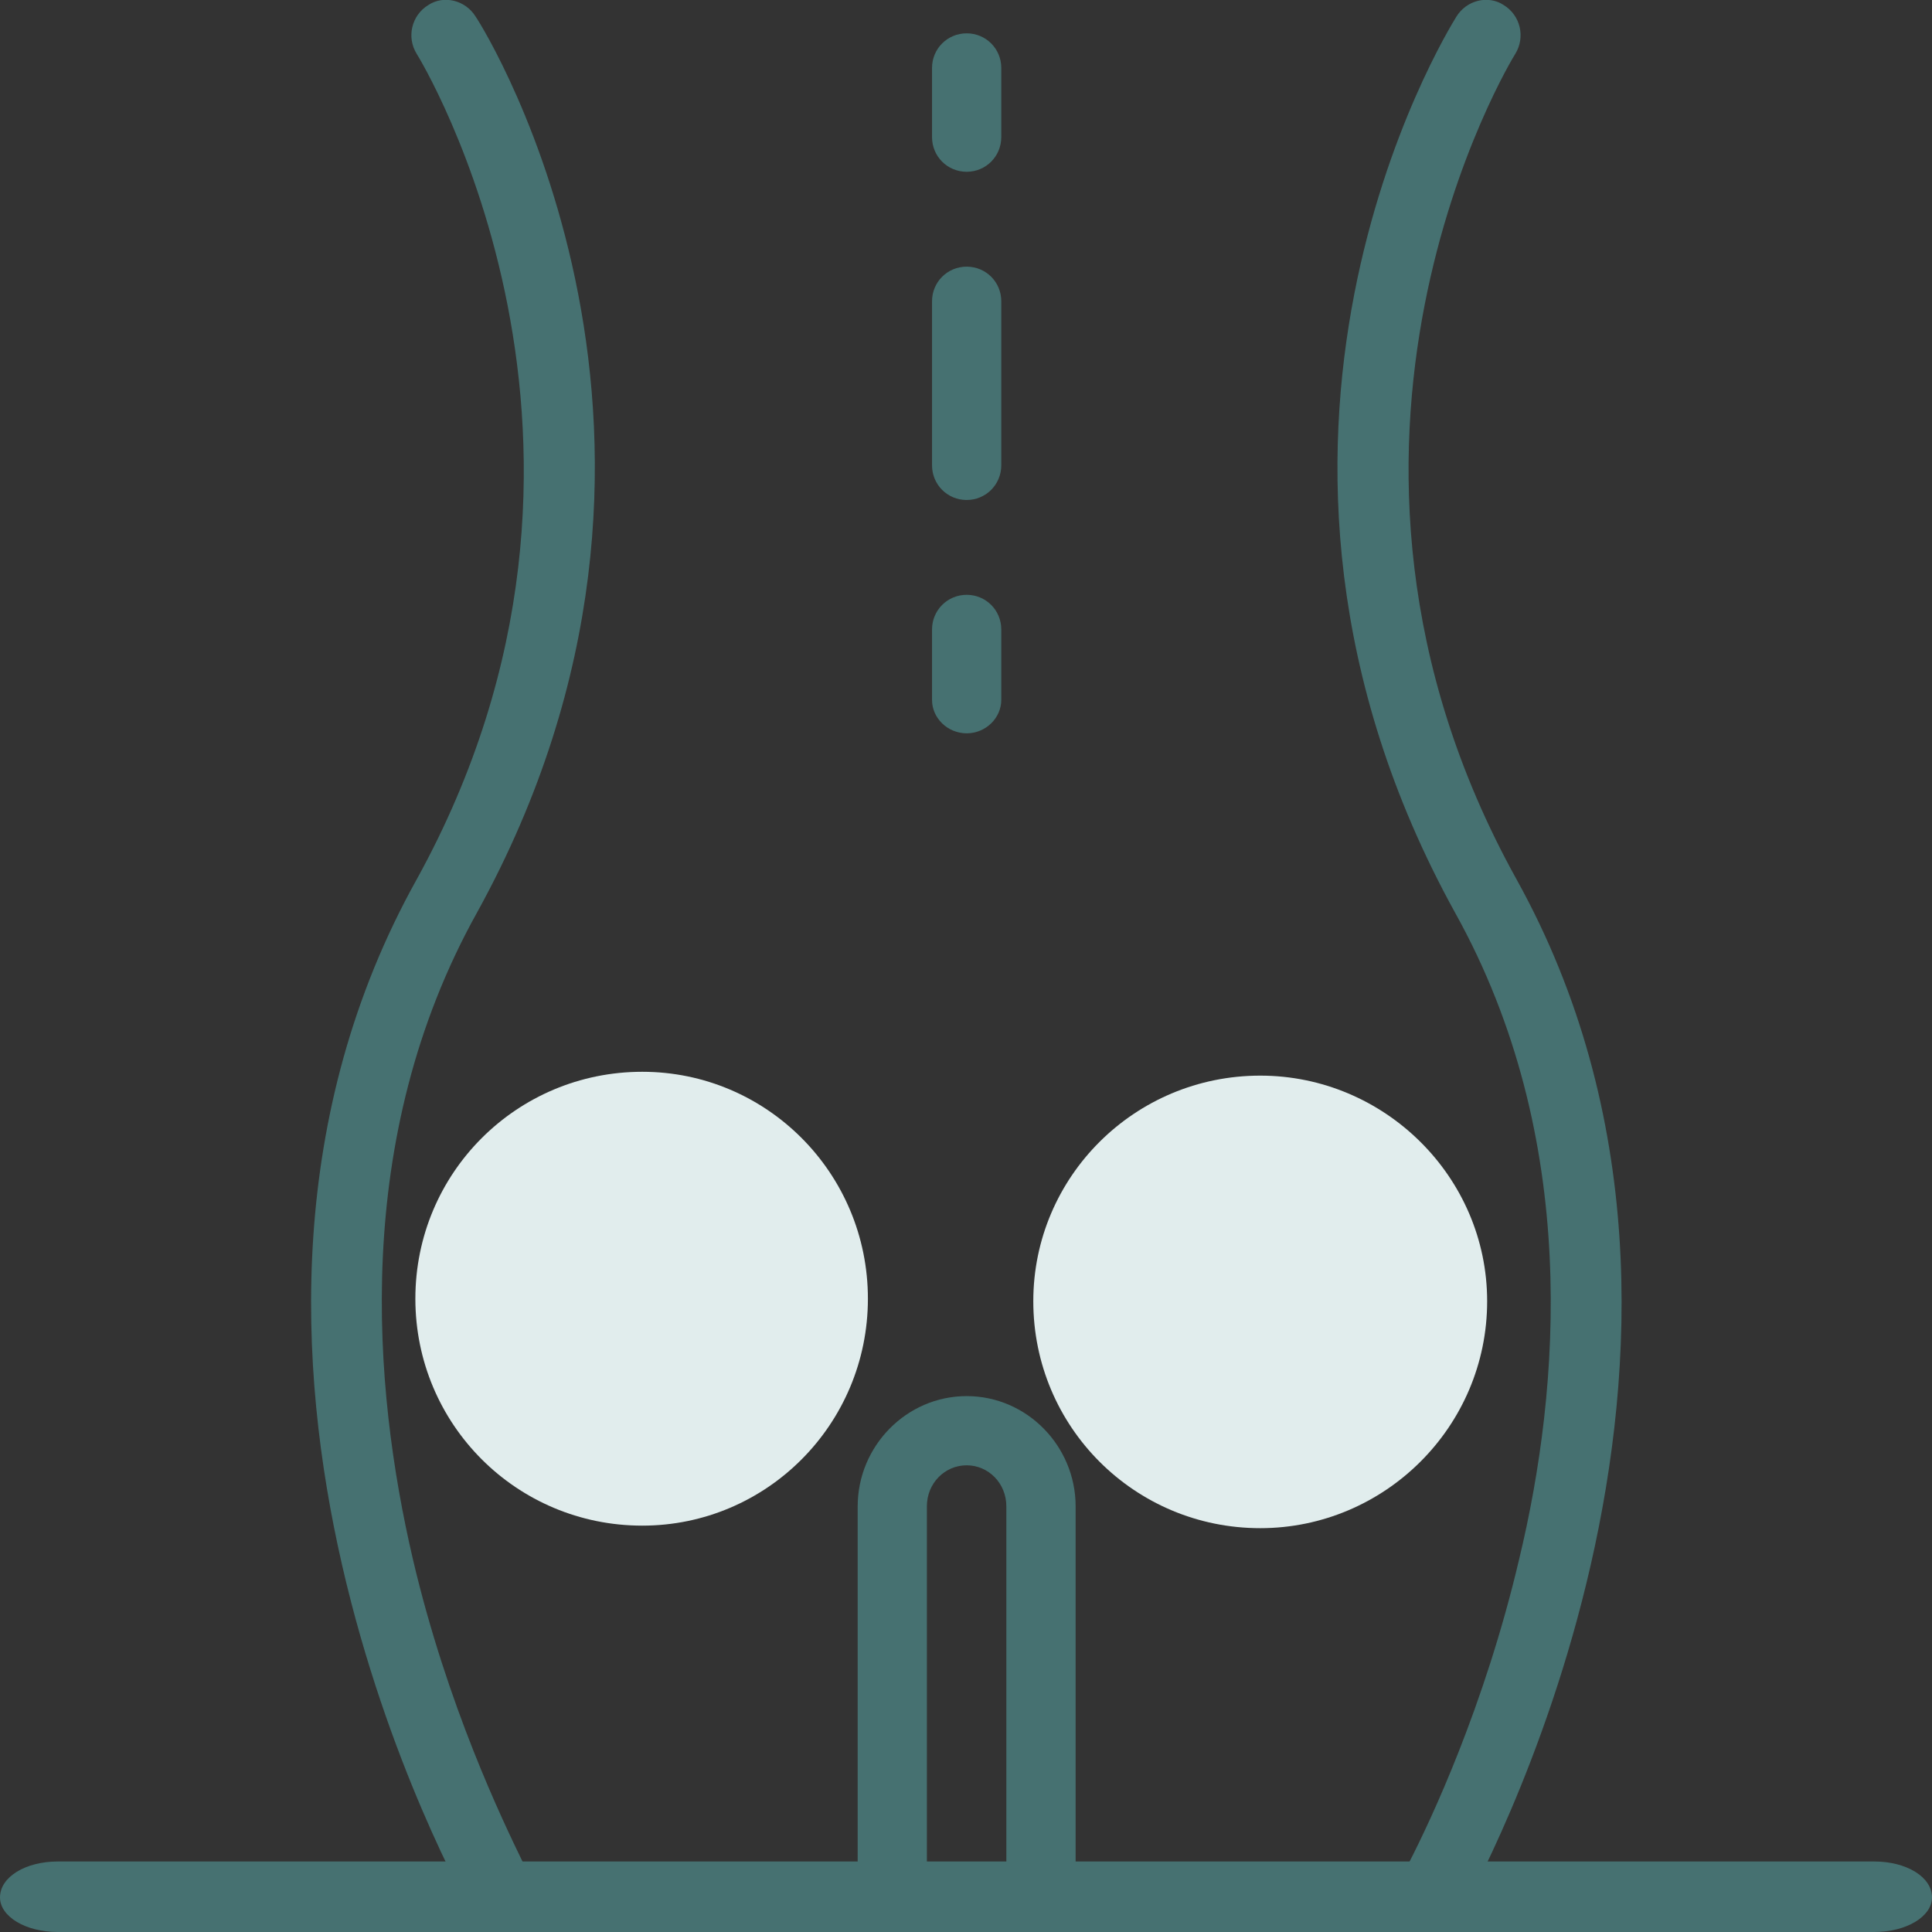
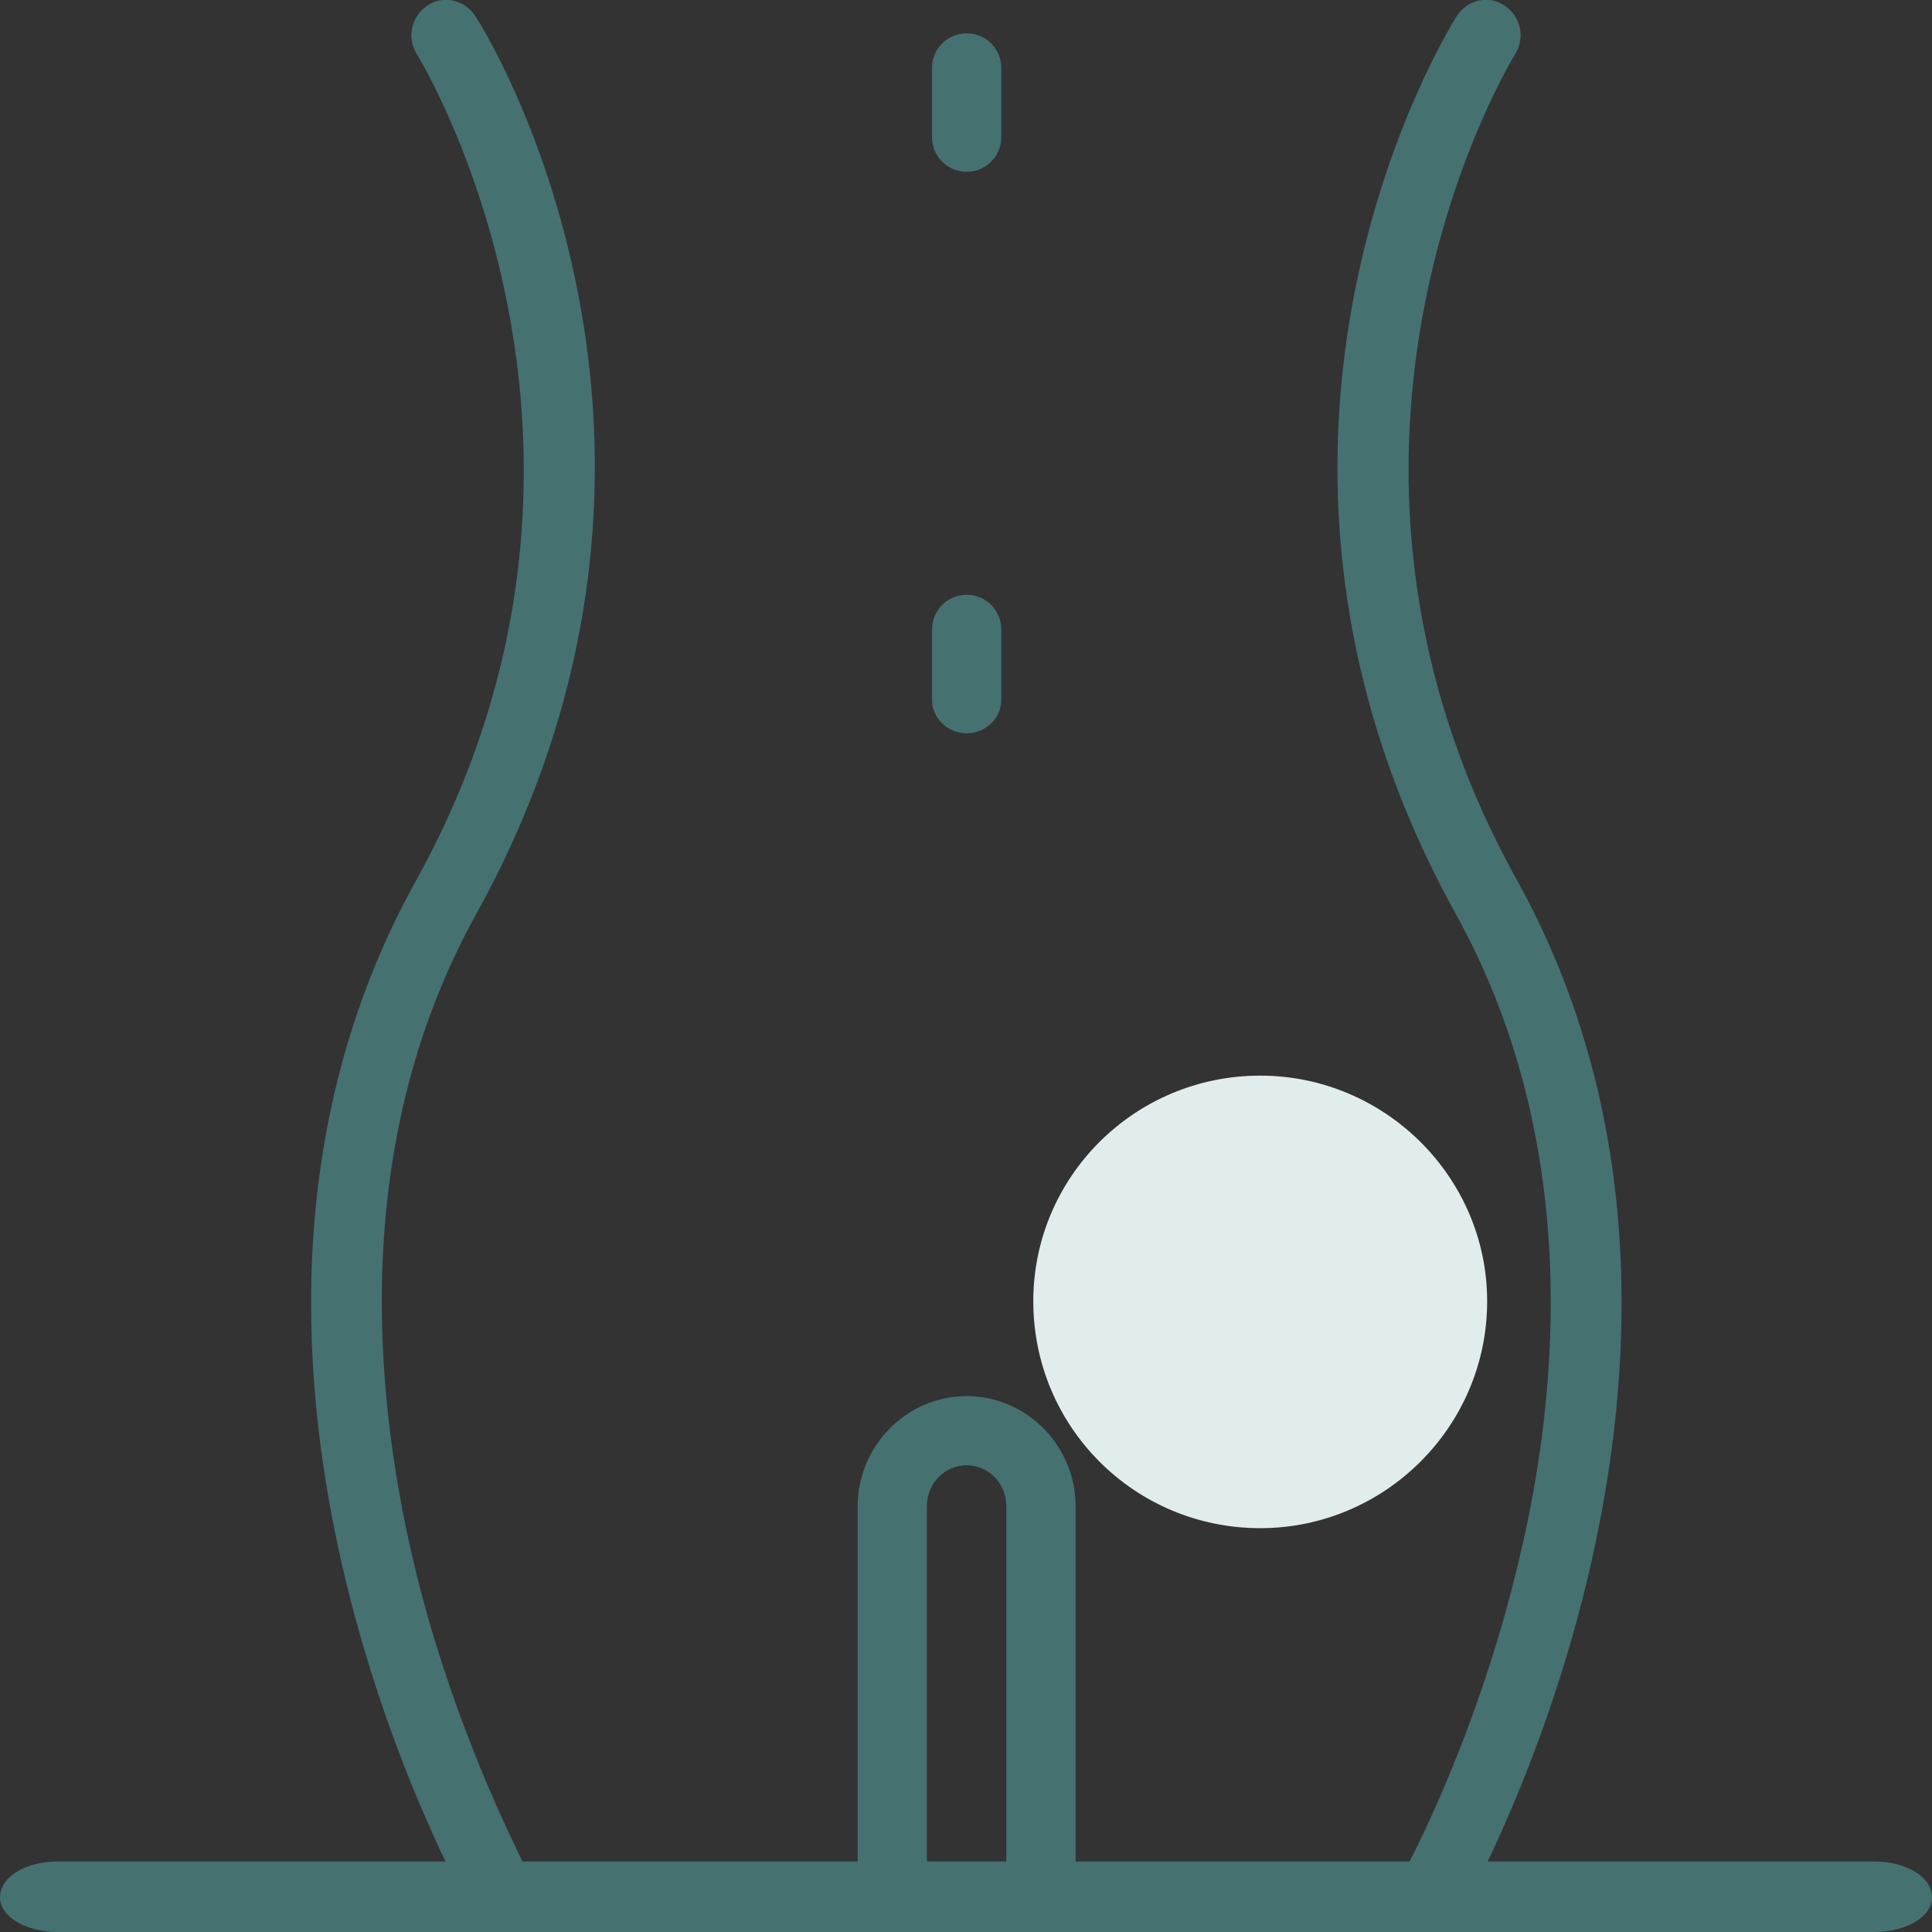
<svg xmlns="http://www.w3.org/2000/svg" version="1.1" id="Capa_1" x="0px" y="0px" width="42.718px" height="42.718px" viewBox="0 0 42.718 42.718" enable-background="new 0 0 42.718 42.718" xml:space="preserve">
  <rect x="0" y="0" width="42.718" height="42.718" fill="#333333" stroke="none" />
  <g>
    <path fill="#E1EDED" d="M27.865,23.783c2.749,0,5.017,2.239,5.017,4.988c0,2.778-2.268,5.018-5.017,5.018   c-2.778,0-5.018-2.239-5.018-5.018C22.847,26.022,25.086,23.783,27.865,23.783L27.865,23.783z" />
-     <path fill="#E1EDED" d="M14.201,23.698c2.75,0,4.989,2.239,4.989,5.017c0,2.778-2.239,5.018-4.989,5.018   c-2.778,0-5.017-2.239-5.017-5.018C9.184,25.937,11.423,23.698,14.201,23.698L14.201,23.698z" />
    <path fill="#467171" d="M31.606,42.718h-8.589c-0.425,0-0.766-0.341-0.766-0.766v-8.646c0-0.511-0.396-0.907-0.878-0.907   c-0.482,0-0.879,0.396-0.879,0.907v8.646c0,0.425-0.368,0.766-0.765,0.766h-8.617c-0.255,0-0.51-0.142-0.652-0.369   c-0.283-0.51-7.03-12.529-1.247-22.904c5.301-9.609,0.057-18.17,0-18.255C8.986,0.822,9.099,0.34,9.468,0.113   C9.808-0.114,10.29,0,10.517,0.368c0.255,0.369,5.782,9.383,0.028,19.814c-2.778,4.989-2.296,10.516-1.417,14.287   c0.765,3.26,1.984,5.782,2.438,6.718h7.398v-7.88c0-1.332,1.078-2.438,2.41-2.438c1.332,0,2.409,1.106,2.409,2.438v7.88h7.37   c0.481-0.936,1.672-3.458,2.438-6.718c0.907-3.771,1.36-9.298-1.417-14.287C26.418,9.751,31.975,0.737,32.202,0.368   C32.428,0,32.91-0.114,33.25,0.113c0.368,0.227,0.481,0.708,0.255,1.077c-0.057,0.085-5.301,8.646,0.028,18.255   c5.754,10.375-0.964,22.394-1.247,22.904C32.145,42.577,31.889,42.718,31.606,42.718L31.606,42.718z" />
    <path fill="#467171" d="M21.374,3.798c-0.426,0-0.766-0.34-0.766-0.766V1.502c0-0.425,0.34-0.765,0.766-0.765   c0.425,0,0.765,0.34,0.765,0.765v1.531C22.138,3.458,21.798,3.798,21.374,3.798L21.374,3.798z" />
-     <path fill="#467171" d="M21.374,11.055c-0.426,0-0.766-0.34-0.766-0.766V6.661c0-0.425,0.34-0.765,0.766-0.765   c0.425,0,0.765,0.34,0.765,0.765v3.628C22.138,10.715,21.798,11.055,21.374,11.055L21.374,11.055z" />
    <path fill="#467171" d="M21.374,16.214c-0.426,0-0.766-0.34-0.766-0.737v-1.559c0-0.425,0.34-0.766,0.766-0.766   c0.425,0,0.765,0.34,0.765,0.766v1.559C22.138,15.874,21.798,16.214,21.374,16.214L21.374,16.214z" />
    <path fill="#467171" d="M41.442,42.718H1.275C0.567,42.718,0,42.377,0,41.953c0-0.453,0.567-0.794,1.275-0.794h40.167   c0.709,0,1.276,0.341,1.276,0.794C42.718,42.377,42.151,42.718,41.442,42.718L41.442,42.718z" />
  </g>
</svg>